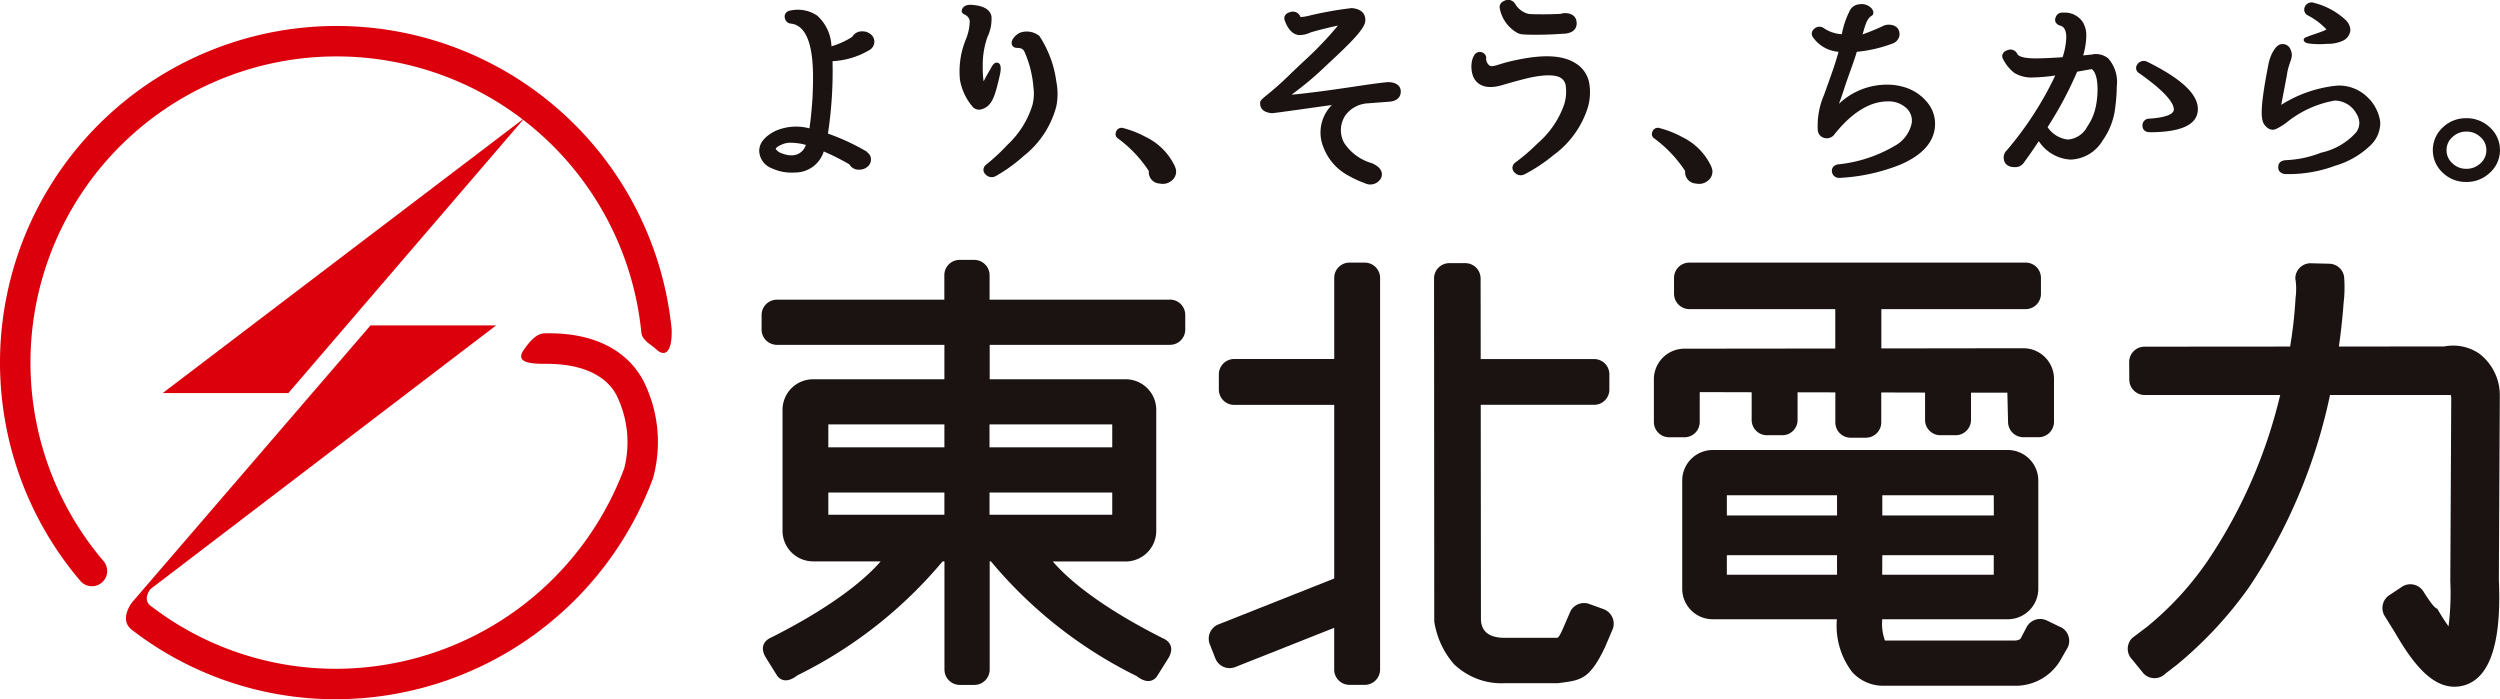
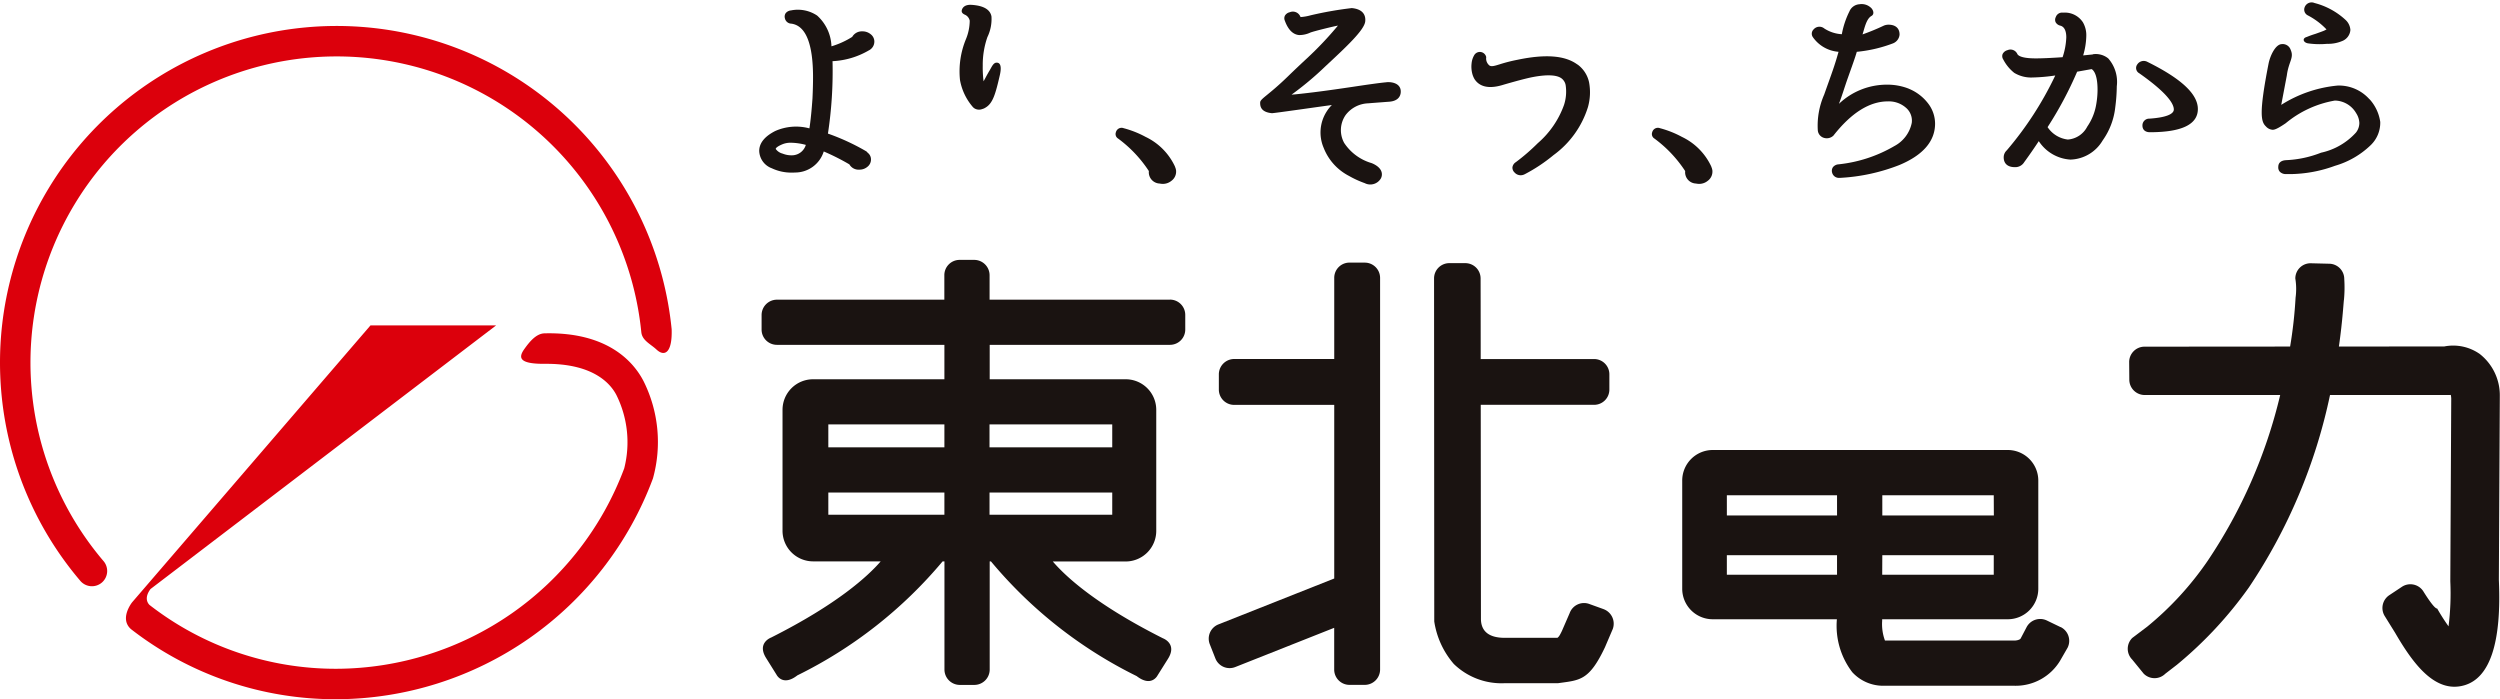
<svg xmlns="http://www.w3.org/2000/svg" width="178.767" height="50" viewBox="0 0 178.767 50">
  <defs>
    <clipPath id="a">
      <rect width="178.767" height="50" fill="none" />
    </clipPath>
  </defs>
-   <path d="M32.486,43.216h8.987l16.9-19.678Z" transform="translate(-20.853 -15.109)" fill="#dc000c" />
  <g clip-path="url(#a)">
    <path d="M48.026,26.864a24.073,24.073,0,1,0-42.3,17.982,1.09,1.09,0,1,0,1.661-1.411A21.894,21.894,0,1,1,45.857,27.08c.06.6.651.84,1.087,1.246.6.557,1.139.191,1.082-1.462" transform="translate(0.001 -3.33)" fill="#dc000c" />
    <path d="M62.158,68.945c-.686-1.321-2.516-3.519-7.081-3.406-.6.016-1.085.628-1.436,1.119-.425.6-.433,1.079,1.494,1.06,3.375-.024,4.635,1.361,5.087,2.229a7.589,7.589,0,0,1,.561,5.244A22.039,22.039,0,0,1,40.218,89.524a21.689,21.689,0,0,1-13.37-4.556s-.5-.4.063-1.148L51.625,64.968l-8.984,0L25.59,84.775c-.018.026-.925,1.175-.073,1.918a23.827,23.827,0,0,0,14.7,5.009A24.23,24.23,0,0,0,62.836,75.914a9.731,9.731,0,0,0-.678-6.969" transform="translate(-16.146 -41.702)" fill="#dc000c" />
    <path d="M181.277,54.743H168.386V52.992a1.1,1.1,0,0,0-1.1-1.093h-1.042a1.092,1.092,0,0,0-1.093,1.093v1.752H153.177a1.1,1.1,0,0,0-1.094,1.1V56.88a1.094,1.094,0,0,0,1.094,1.093h11.978v2.462h-9.388a2.185,2.185,0,0,0-2.187,2.185v8.647a2.189,2.189,0,0,0,2.187,2.19H160.6c-.916,1.057-3.084,3.055-7.836,5.447,0,0-1.06.385-.336,1.5l.724,1.159s.432.868,1.49.045a31.911,31.911,0,0,0,10.382-8.147h.135v7.73a1.1,1.1,0,0,0,1.093,1.1h1.042a1.1,1.1,0,0,0,1.1-1.1v-7.73h.092a31.879,31.879,0,0,0,10.419,8.2c1.061.822,1.492-.049,1.492-.049l.724-1.153c.728-1.113-.335-1.5-.335-1.5-4.824-2.425-6.984-4.448-7.878-5.494h5.208a2.19,2.19,0,0,0,2.188-2.19V62.62a2.186,2.186,0,0,0-2.188-2.185h-9.722V57.973h12.891a1.092,1.092,0,0,0,1.093-1.093V55.839a1.094,1.094,0,0,0-1.093-1.1M165.155,65.3h-8.3v-1.64h8.3Zm-8.3,3.233h8.3v1.589h-8.3Zm11.527,0h8.775v1.589h-8.775Zm8.775-3.233h-8.776v-1.64h8.776Z" transform="translate(-97.624 -33.315)" fill="#1a1311" />
    <path d="M252.528,52.439h-1.089a1.089,1.089,0,0,0-1.093,1.093v5.8h-7.16a1.1,1.1,0,0,0-1.091,1.093V61.52a1.094,1.094,0,0,0,1.091,1.093h7.16V75.028l-8.283,3.283a1.094,1.094,0,0,0-.615,1.419l.4,1.016a1.094,1.094,0,0,0,1.42.613l7.075-2.805v2.98a1.094,1.094,0,0,0,1.093,1.1h1.089a1.1,1.1,0,0,0,1.1-1.1v-28a1.094,1.094,0,0,0-1.1-1.093" transform="translate(-154.939 -33.661)" fill="#1a1311" />
    <path d="M298.495,77.287l-1.031-.372a1.094,1.094,0,0,0-1.4.655l-.553,1.274c-.187.391-.234.419-.32.493h-3.764c-1.111,0-1.687-.446-1.707-1.324,0,0-.008-8.4-.014-15.337.024,0,.045,0,.068,0h8.038a1.091,1.091,0,0,0,1.092-1.093V60.495a1.092,1.092,0,0,0-1.092-1.093h-8.038c-.023,0-.046.006-.071.008,0-3.329-.007-5.765-.007-5.765a1.094,1.094,0,0,0-1.089-1.1l-1.139,0a1.09,1.09,0,0,0-1.1,1.088l.014,24.532a6.015,6.015,0,0,0,1.4,3.043,4.9,4.9,0,0,0,3.646,1.373h3.806c1.551-.221,2.213-.159,3.353-2.566l.563-1.318a1.109,1.109,0,0,0-.653-1.408" transform="translate(-183.823 -33.728)" fill="#1a1311" />
-     <path d="M333.543,63.835V61.7l3.714.01V63.69a1.092,1.092,0,0,0,1.093,1.094h1.1a1.089,1.089,0,0,0,1.09-1.094V61.714l2.7.006v2.15a1.092,1.092,0,0,0,1.093,1.091h1.091a1.1,1.1,0,0,0,1.1-1.091V61.726l3.132.008V63.69a1.092,1.092,0,0,0,1.092,1.094h1.093a1.1,1.1,0,0,0,1.1-1.094V61.74l2.6,0,.05,2.091a1.094,1.094,0,0,0,1.092,1.094h1.093a1.1,1.1,0,0,0,1.1-1.094V60.752a2.191,2.191,0,0,0-2.189-2.189l-10.157.014V55.766H356.85a1.092,1.092,0,0,0,1.093-1.094V53.533a1.091,1.091,0,0,0-1.093-1.093H332.806a1.093,1.093,0,0,0-1.1,1.093v1.139a1.1,1.1,0,0,0,1.1,1.094h10.43v2.817l-10.785.012a2.186,2.186,0,0,0-2.186,2.189v3.053a1.093,1.093,0,0,0,1.094,1.094h1.092a1.092,1.092,0,0,0,1.091-1.094" transform="translate(-212.001 -33.662)" fill="#1a1311" />
    <path d="M362.977,102.533l-.98-.473a1.1,1.1,0,0,0-1.464.506l-.408.778c-.065.11-.324.148-.405.148h-9.3a3.4,3.4,0,0,1-.2-1.4l0-.056v-.065H359.2a2.182,2.182,0,0,0,2.185-2.185v-7.73a2.186,2.186,0,0,0-2.185-2.188H338.108a2.185,2.185,0,0,0-2.185,2.188v7.73a2.181,2.181,0,0,0,2.185,2.185h8.875a5.45,5.45,0,0,0,1.1,3.785,3,3,0,0,0,2.26.971H359.7a3.708,3.708,0,0,0,3.238-1.781l.547-.95a1.1,1.1,0,0,0-.5-1.467m-12.754-5.14H358.2v1.4h-7.976Zm7.976-2.841h-7.976V93.107H358.2Zm-11.213,0h-7.879V93.107h7.879Zm-7.88,2.841h7.879v1.4h-7.879Z" transform="translate(-215.633 -57.69)" fill="#1a1311" />
    <path d="M450.023,59.034a3.3,3.3,0,0,0-2.5-.513l-7.536.006c.279-1.959.332-3.225.365-3.371a9.42,9.42,0,0,0,.019-1.458,1.092,1.092,0,0,0-1.089-1.093l-1.321-.033a1.088,1.088,0,0,0-1.09,1.091,4.614,4.614,0,0,1,.018,1.371,31.732,31.732,0,0,1-.39,3.494l-10.427.008a1.1,1.1,0,0,0-1.082,1.106L425,60.914a1.1,1.1,0,0,0,1.111,1.079h9.678a36.181,36.181,0,0,1-5.175,11.841,22.452,22.452,0,0,1-4.334,4.724l-1.067.806a1.088,1.088,0,0,0-.009,1.542l.824,1.012a1.093,1.093,0,0,0,1.544.007l.837-.646a28.625,28.625,0,0,0,5.143-5.528,39.091,39.091,0,0,0,5.8-13.759h8.6l.037-.01a1.579,1.579,0,0,1,.031.264l-.066,12.982v.091a18.913,18.913,0,0,1-.127,3.216,15.1,15.1,0,0,1-.814-1.276c-.216.045-1-1.246-1-1.246a1.1,1.1,0,0,0-1.514-.309l-.912.605a1.1,1.1,0,0,0-.307,1.516L444.009,79c1.278,2.2,2.86,4.363,4.958,3.747,1.832-.54,2.659-3.074,2.458-7.53l.068-13.025v-.1a3.753,3.753,0,0,0-1.47-3.061" transform="translate(-272.74 -33.747)" fill="#1a1311" />
    <path d="M158.985,3.526a.79.79,0,0,0-.728.394,5.958,5.958,0,0,1-1.484.675,3.094,3.094,0,0,0-1.026-2.2,2.48,2.48,0,0,0-1.868-.367.549.549,0,0,0-.381.2.444.444,0,0,0-.054.366.481.481,0,0,0,.458.38c1.031.139,1.554,1.426,1.554,3.825,0,.459-.014.972-.04,1.523-.061.877-.135,1.6-.219,2.141a3.672,3.672,0,0,0-2.451.191c-.756.387-1.139.866-1.139,1.425a1.37,1.37,0,0,0,.9,1.236,3.258,3.258,0,0,0,1.424.311c.077,0,.154,0,.231-.007a2.143,2.143,0,0,0,2.06-1.506,16.334,16.334,0,0,1,1.833.924.753.753,0,0,0,.707.377.872.872,0,0,0,.588-.209.652.652,0,0,0,.249-.506.592.592,0,0,0-.229-.488l-.08-.086a.122.122,0,0,0-.027-.021,15.862,15.862,0,0,0-2.742-1.268,29.593,29.593,0,0,0,.329-5.179,5.674,5.674,0,0,0,2.59-.768.7.7,0,0,0,.4-.631.66.66,0,0,0-.26-.525.914.914,0,0,0-.6-.208m-4.9,8.856a1.675,1.675,0,0,1-.8-.114.868.868,0,0,1-.489-.327c-.016-.046.065-.169.475-.341a1.544,1.544,0,0,1,.609-.11,4.435,4.435,0,0,1,1.065.154,1.039,1.039,0,0,1-.861.737" transform="translate(-97.318 -1.283)" fill="#1a1311" />
-     <path d="M300.681,2.338c.2.085.178.147,1.345.146.848,0,1.367-.032,2.156-.082l.069-.015c.615-.1.707-.489.707-.714,0-.466-.306-.734-.839-.734a.875.875,0,0,0-.3.052c-.477.021-.9.032-1.266.032-1.1,0-1.061-.038-1.149-.061a1.55,1.55,0,0,1-.855-.7.582.582,0,0,0-.8-.183.456.456,0,0,0-.285.545,2.547,2.547,0,0,0,1.221,1.709" transform="translate(-192.215 0)" fill="#1a1311" />
    <path d="M301.4,11.28c-.877-.644-2.272-.754-4.266-.338a11.186,11.186,0,0,0-1.314.336c-.3.091-.549.175-.7.079a.639.639,0,0,1-.234-.6.466.466,0,0,0-.866-.129,1.4,1.4,0,0,0-.18.561,2.045,2.045,0,0,0,.036.7,1.533,1.533,0,0,0,.176.444c.367.558,1.035.688,1.922.438l.189-.056c.841-.244,1.475-.411,1.882-.5,1.4-.291,1.984-.126,2.233.066a.783.783,0,0,1,.286.472,3.084,3.084,0,0,1-.117,1.424,6.509,6.509,0,0,1-1.878,2.734A14.336,14.336,0,0,1,297,18.267a.523.523,0,0,0-.241.368.48.48,0,0,0,.161.378.581.581,0,0,0,.546.177.7.7,0,0,0,.183-.067,11.615,11.615,0,0,0,2.046-1.36,6.7,6.7,0,0,0,2.465-3.439,3.887,3.887,0,0,0,.077-1.778,2.119,2.119,0,0,0-.829-1.268" transform="translate(-188.61 -6.67)" fill="#1a1311" />
    <path d="M368.728,6.864a4.172,4.172,0,0,0-1.565-.285A4.962,4.962,0,0,0,363.74,7.95c.245-.645.4-1.186.628-1.829.327-.92.521-1.452.649-1.891a9.854,9.854,0,0,0,2.6-.609.743.743,0,0,0,.457-.609c.009-.45-.273-.714-.773-.722a.869.869,0,0,0-.347.065,15.814,15.814,0,0,1-1.528.631c.141-.43.266-1.11.637-1.319.257-.145.11-.483-.071-.619a.967.967,0,0,0-.783-.219.833.833,0,0,0-.719.51,6.122,6.122,0,0,0-.544,1.633,2.578,2.578,0,0,1-1.254-.41.545.545,0,0,0-.76.062.428.428,0,0,0-.048.569,2.464,2.464,0,0,0,1.827,1.036c-.3,1.064-.442,1.409-1.029,3.066a5.515,5.515,0,0,0-.453,2.563.614.614,0,0,0,.456.53.689.689,0,0,0,.661-.167c1.272-1.624,2.581-2.446,3.89-2.446a1.853,1.853,0,0,1,1.286.446,1.212,1.212,0,0,1,.425,1.091,2.419,2.419,0,0,1-1.242,1.656,9.959,9.959,0,0,1-4,1.309.557.557,0,0,0-.387.194.451.451,0,0,0-.072.372.5.5,0,0,0,.544.4h.049a13.543,13.543,0,0,0,4.238-.924c1.683-.709,2.537-1.7,2.537-2.957a2.377,2.377,0,0,0-.522-1.471,3.3,3.3,0,0,0-1.366-1.025" transform="translate(-232.243 -0.525)" fill="#1a1311" />
    <path d="M427.375,12.245a.553.553,0,0,0-.733.18.428.428,0,0,0,.141.63c2.044,1.437,2.473,2.2,2.473,2.591,0,.348-.617.58-1.744.655a.481.481,0,0,0-.5.493c0,.3.2.478.534.478,2.275,0,3.429-.558,3.429-1.657,0-1.068-1.177-2.17-3.6-3.37" transform="translate(-273.813 -7.817)" fill="#1a1311" />
    <path d="M406.3,5.512l-.691.069a5.213,5.213,0,0,0,.224-1.384,1.835,1.835,0,0,0-.244-.987,1.544,1.544,0,0,0-1.423-.686h0a.473.473,0,0,0-.512.312.422.422,0,0,0-.013.373.51.51,0,0,0,.344.246c.1.033.418.132.418.836a5.033,5.033,0,0,1-.264,1.418c-.816.056-1.461.085-1.916.085-1.071,0-1.281-.219-1.326-.325a.537.537,0,0,0-.7-.262.532.532,0,0,0-.351.285.428.428,0,0,0,.051.381,2.952,2.952,0,0,0,.782.954,2.335,2.335,0,0,0,1.33.332,12.577,12.577,0,0,0,1.606-.143,24.2,24.2,0,0,1-3.469,5.355.676.676,0,0,0-.219.5c0,.444.288.7.788.7a.744.744,0,0,0,.681-.36c.329-.45.679-.952,1.04-1.5a2.912,2.912,0,0,0,2.267,1.32,2.767,2.767,0,0,0,2.3-1.369,5.007,5.007,0,0,0,.9-2.359,12.388,12.388,0,0,0,.111-1.514,2.542,2.542,0,0,0-.608-1.989,1.41,1.41,0,0,0-1.11-.3m.253,3.547v0a3.931,3.931,0,0,1-.647,1.626,1.7,1.7,0,0,1-1.389.924,2.015,2.015,0,0,1-1.448-.887,26.535,26.535,0,0,0,2.113-3.964l1.026-.184a.132.132,0,0,1,.047.022c.177.14.387.508.387,1.465a6.088,6.088,0,0,1-.088.994" transform="translate(-256.649 -1.619)" fill="#1a1311" />
    <path d="M460.838,2.75a6.216,6.216,0,0,0-.59.213c-.345.091-.266.393.081.456a5.893,5.893,0,0,0,1.372.035,2.575,2.575,0,0,0,1.077-.2.923.923,0,0,0,.587-.794,1.075,1.075,0,0,0-.343-.714A5.156,5.156,0,0,0,460.8.535a.528.528,0,0,0-.711.319.458.458,0,0,0,.222.56,5.071,5.071,0,0,1,1.346,1.01,1.564,1.564,0,0,1-.223.11c-.132.052-.331.124-.593.216" transform="translate(-295.296 -0.32)" fill="#1a1311" />
    <path d="M459.346,12.756a2.918,2.918,0,0,0-2.274-.983,9.1,9.1,0,0,0-4.037,1.381l.4-2.105c.13-1,.529-1.253.277-1.823a.6.6,0,0,0-.649-.415c-.437.019-.821.814-.937,1.407-.7,3.578-.537,4.14-.186,4.477a.7.7,0,0,0,.487.24c.12,0,.324-.056.93-.47a7.489,7.489,0,0,1,3.514-1.619,1.79,1.79,0,0,1,1.52.9,1.388,1.388,0,0,1,.23.706,1.127,1.127,0,0,1-.24.679,4.71,4.71,0,0,1-2.5,1.443,7.7,7.7,0,0,1-2.506.534c-.345.02-.552.183-.551.48a.455.455,0,0,0,.117.354.6.6,0,0,0,.43.161c.13,0,.259,0,.388,0a9.523,9.523,0,0,0,3.115-.591,6.132,6.132,0,0,0,2.581-1.5,2.222,2.222,0,0,0,.66-1.641,3.061,3.061,0,0,0-.765-1.622" transform="translate(-289.911 -5.655)" fill="#1a1311" />
    <path d="M194.459,6c.072-.31.152-.833-.153-.9-.288-.061-.4.259-.577.554-.208.348-.321.584-.43.773A7.9,7.9,0,0,1,193.24,5.3a6.017,6.017,0,0,1,.332-2.032,2.961,2.961,0,0,0,.292-1.477c-.089-.5-.579-.784-1.458-.833-.427-.015-.589.173-.65.335s.009.276.18.359a.605.605,0,0,1,.373.442,3.54,3.54,0,0,1-.269,1.315,6.034,6.034,0,0,0-.428,2.921,4.027,4.027,0,0,0,.936,1.953,1.02,1.02,0,0,0,.094.076.624.624,0,0,0,.558.053.779.779,0,0,0,.243-.108c.532-.311.717-1.017,1.015-2.3" transform="translate(-122.967 -0.613)" fill="#1a1311" />
-     <path d="M200.393,6.622a.21.21,0,0,0-.077-.058,1.438,1.438,0,0,0-1.23-.207c-.351.1-.891.64-.595.994.226.27.66-.087.872.484a7.775,7.775,0,0,1,.6,2.438,3.308,3.308,0,0,1-.077,1.309,6.479,6.479,0,0,1-1.759,2.8,14.384,14.384,0,0,1-1.513,1.412.517.517,0,0,0-.225.377.479.479,0,0,0,.177.371.581.581,0,0,0,.553.155.691.691,0,0,0,.18-.074,11.528,11.528,0,0,0,1.985-1.438,6.664,6.664,0,0,0,2.316-3.532,4.5,4.5,0,0,0,0-1.779,7.777,7.777,0,0,0-1.212-3.258" transform="translate(-126.067 -4.046)" fill="#1a1311" />
    <path d="M260.94,6.913a1.235,1.235,0,0,0-.3.006c-.4.036-1.178.143-2.324.316-2.007.3-3.125.439-4.117.541-.121.012-.307.025-.307.025a22.441,22.441,0,0,0,2.414-2.02c1.541-1.433,2.787-2.6,2.855-3.215.035-.319-.042-.867-.961-.955a26.051,26.051,0,0,0-2.936.515,3.623,3.623,0,0,1-.72.127.159.159,0,0,1-.033-.056.576.576,0,0,0-.743-.29.535.535,0,0,0-.347.242.42.42,0,0,0-.007.366c.231.638.573.983,1.015,1.025a1.845,1.845,0,0,0,.8-.175c.241-.1,1.759-.47,1.98-.5A24.75,24.75,0,0,1,255,5.2c-.539.5-.939.88-1.386,1.314-1.384,1.344-1.956,1.575-1.965,1.843s.042.694.84.77c.112.01,3.278-.45,4.288-.584a2.588,2.588,0,0,0-.389.488,2.779,2.779,0,0,0-.2,2.57,3.825,3.825,0,0,0,1.812,2.011,6.878,6.878,0,0,0,1.124.516.873.873,0,0,0,1.158-.34c.132-.251.15-.717-.571-1.052a1.208,1.208,0,0,0-.189-.069,3.526,3.526,0,0,1-1.865-1.412,1.892,1.892,0,0,1,.106-2,2.115,2.115,0,0,1,1.6-.833l.357-.029,1.205-.091c.617-.064.749-.421.772-.628.049-.434-.228-.712-.76-.763" transform="translate(-161.538 -1.033)" fill="#1a1311" />
-     <path d="M489.9,24.264a2.4,2.4,0,0,0-1.69-.661,2.372,2.372,0,0,0-1.683.662,2.2,2.2,0,0,0,0,3.237,2.373,2.373,0,0,0,1.683.661,2.4,2.4,0,0,0,1.69-.661,2.183,2.183,0,0,0,0-3.239m-.669,2.558a1.418,1.418,0,0,1-1.021.4,1.4,1.4,0,0,1-1-.4,1.232,1.232,0,0,1-.411-.939,1.216,1.216,0,0,1,.412-.921,1.4,1.4,0,0,1,1-.4,1.418,1.418,0,0,1,1.022.4,1.216,1.216,0,0,1,.412.921,1.233,1.233,0,0,1-.412.939" transform="translate(-311.854 -15.151)" fill="#1a1311" />
    <path d="M334.158,28.431l-.057-.154a4.4,4.4,0,0,0-2.088-2.095,7.069,7.069,0,0,0-1.572-.623.417.417,0,0,0-.55.281.377.377,0,0,0,.155.46,8.993,8.993,0,0,1,2.2,2.326.806.806,0,0,0,.772.891,1.131,1.131,0,0,0,.231.025.96.96,0,0,0,.607-.217.814.814,0,0,0,.334-.749c0-.005,0-.01,0-.015Z" transform="translate(-211.744 -16.393)" fill="#1a1311" />
    <path d="M227.062,28.431l-.057-.154a4.4,4.4,0,0,0-2.088-2.095,7.069,7.069,0,0,0-1.572-.623.417.417,0,0,0-.55.281.377.377,0,0,0,.155.46,8.993,8.993,0,0,1,2.2,2.326.806.806,0,0,0,.772.891,1.131,1.131,0,0,0,.231.025.96.96,0,0,0,.607-.217.814.814,0,0,0,.334-.749c0-.005,0-.01,0-.015Z" transform="translate(-142.998 -16.393)" fill="#1a1311" />
  </g>
</svg>